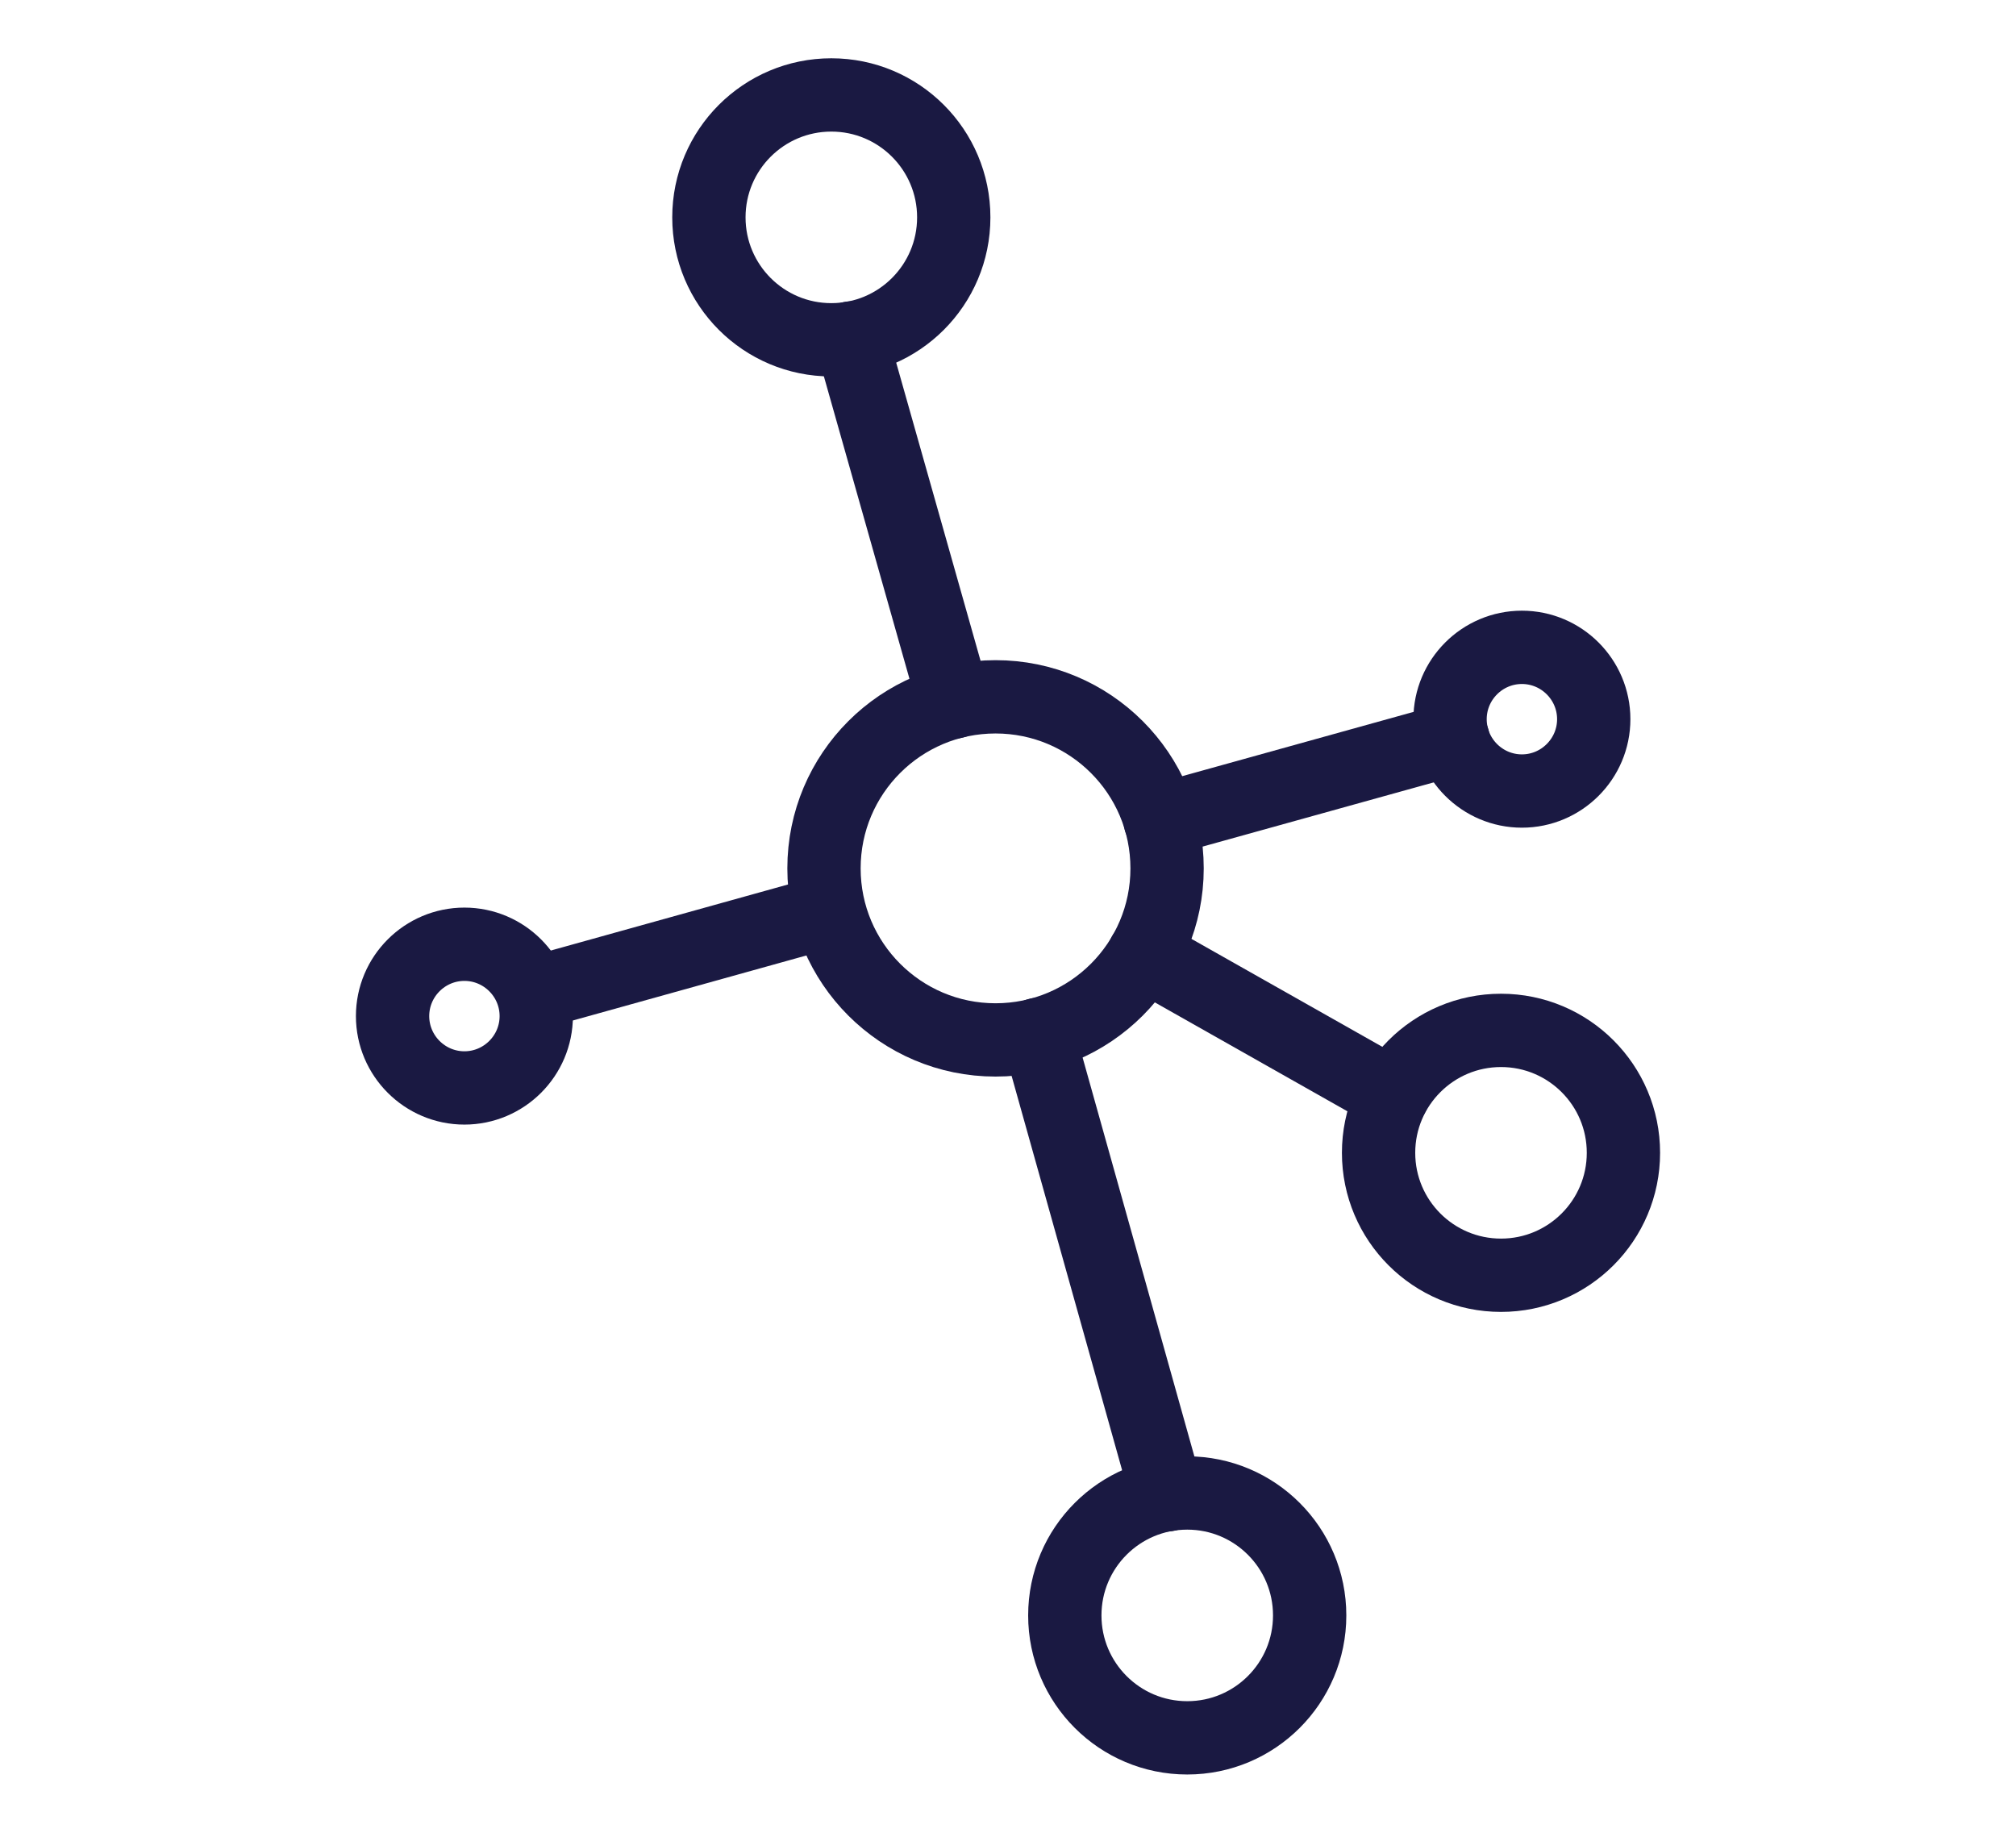
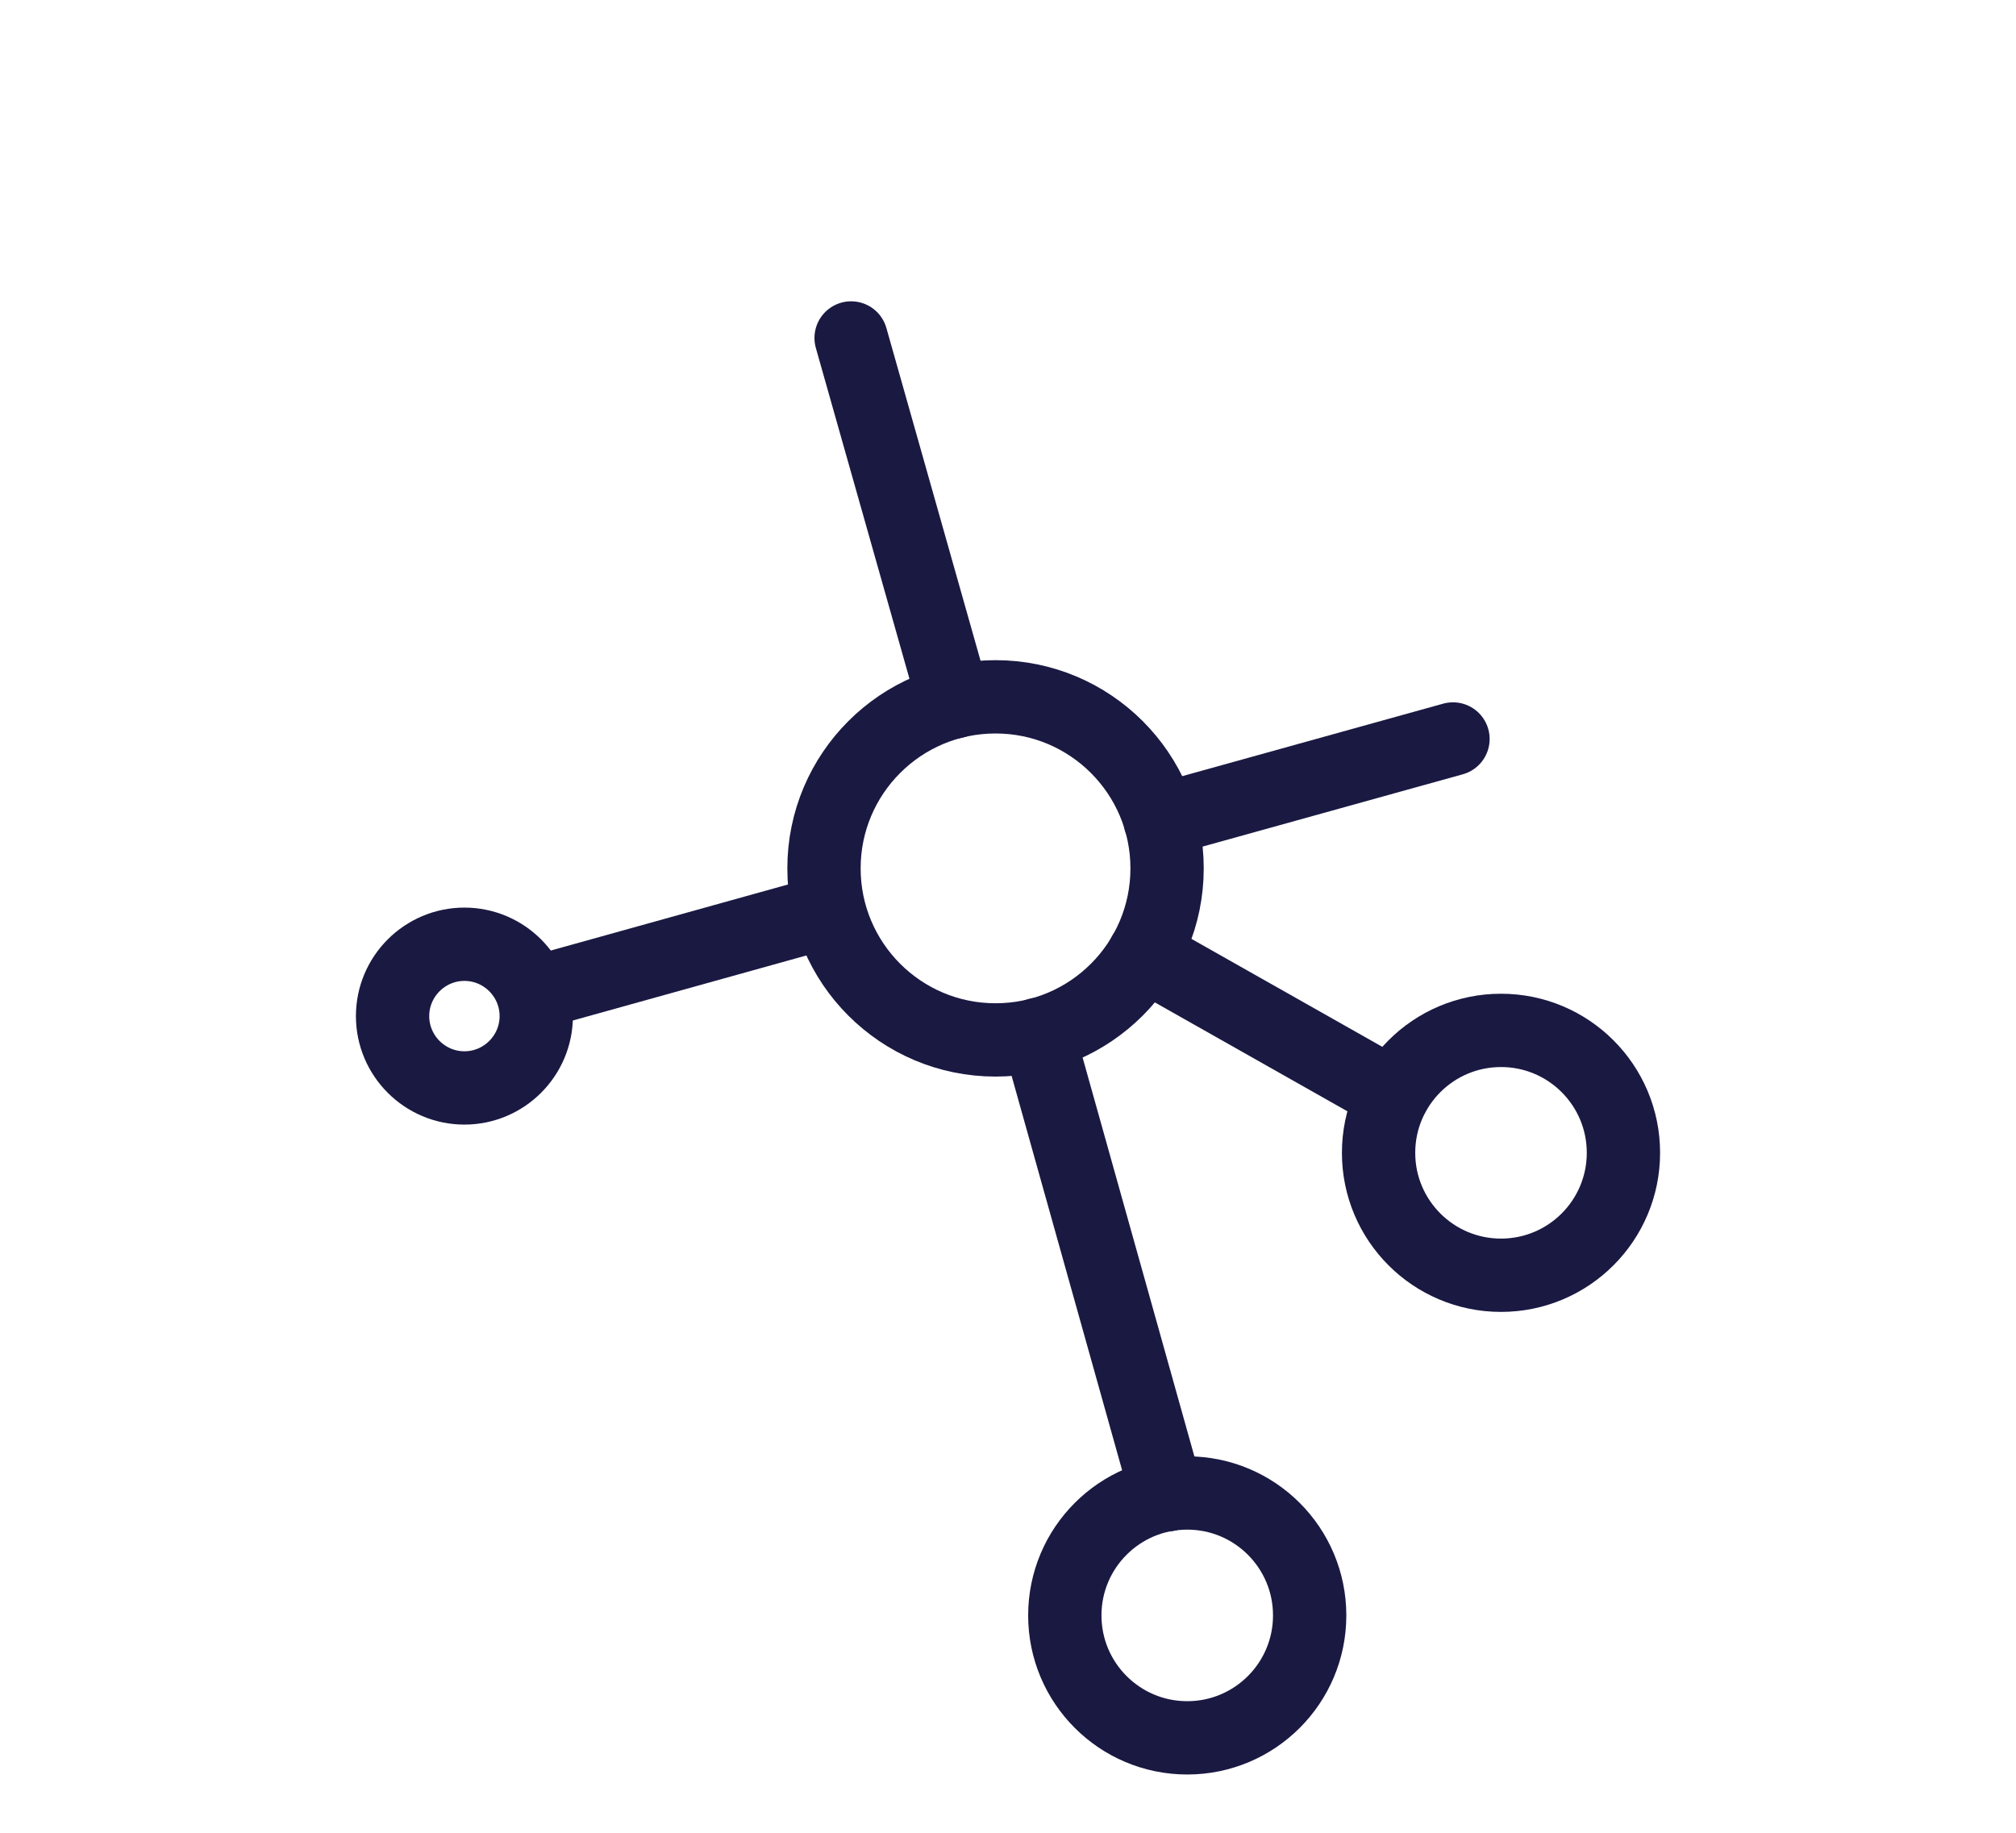
<svg xmlns="http://www.w3.org/2000/svg" id="Layer_1" data-name="Layer 1" width="55" height="50" viewBox="0 0 55 50">
  <defs>
    <style>
      .cls-1 {
        fill: none;
        stroke: #1a1942;
        stroke-linecap: round;
        stroke-linejoin: round;
        stroke-width: 2px;
      }
    </style>
  </defs>
  <g id="Group_275" data-name="Group 275">
    <circle id="Ellipse_1" data-name="Ellipse 1" class="cls-1" cx="27.16" cy="23.69" r="4.68" />
    <circle id="Ellipse_2" data-name="Ellipse 2" class="cls-1" cx="32.39" cy="44.07" r="3.34" />
    <circle id="Ellipse_3" data-name="Ellipse 3" class="cls-1" cx="40.95" cy="31.45" r="3.34" />
-     <circle id="Ellipse_4" data-name="Ellipse 4" class="cls-1" cx="22.68" cy="5.93" r="3.34" />
    <path id="Path_103" data-name="Path 103" class="cls-1" d="M14.63,27.72c0,1.08-.88,1.96-1.96,1.96-1.08,0-1.96-.88-1.96-1.96,0-1.08.88-1.96,1.96-1.96,1.08,0,1.96.88,1.96,1.96Z" />
-     <path id="Path_104" data-name="Path 104" class="cls-1" d="M43.48,19.62c0,1.08-.88,1.96-1.96,1.96-1.08,0-1.96-.88-1.96-1.96,0-1.08.88-1.96,1.96-1.96,0,0,0,0,0,0,1.08,0,1.96.88,1.96,1.96Z" />
    <line id="Line_7" data-name="Line 7" class="cls-1" x1="28.32" y1="28.22" x2="31.84" y2="40.78" />
    <line id="Line_8" data-name="Line 8" class="cls-1" x1="38" y1="29.87" x2="31.21" y2="26.03" />
    <line id="Line_9" data-name="Line 9" class="cls-1" x1="39.64" y1="20.16" x2="31.65" y2="22.38" />
    <line id="Line_10" data-name="Line 10" class="cls-1" x1="23.22" y1="9.22" x2="26.03" y2="19.15" />
    <line id="Line_11" data-name="Line 11" class="cls-1" x1="22.28" y1="24.95" x2="14.63" y2="27.08" />
  </g>
</svg>